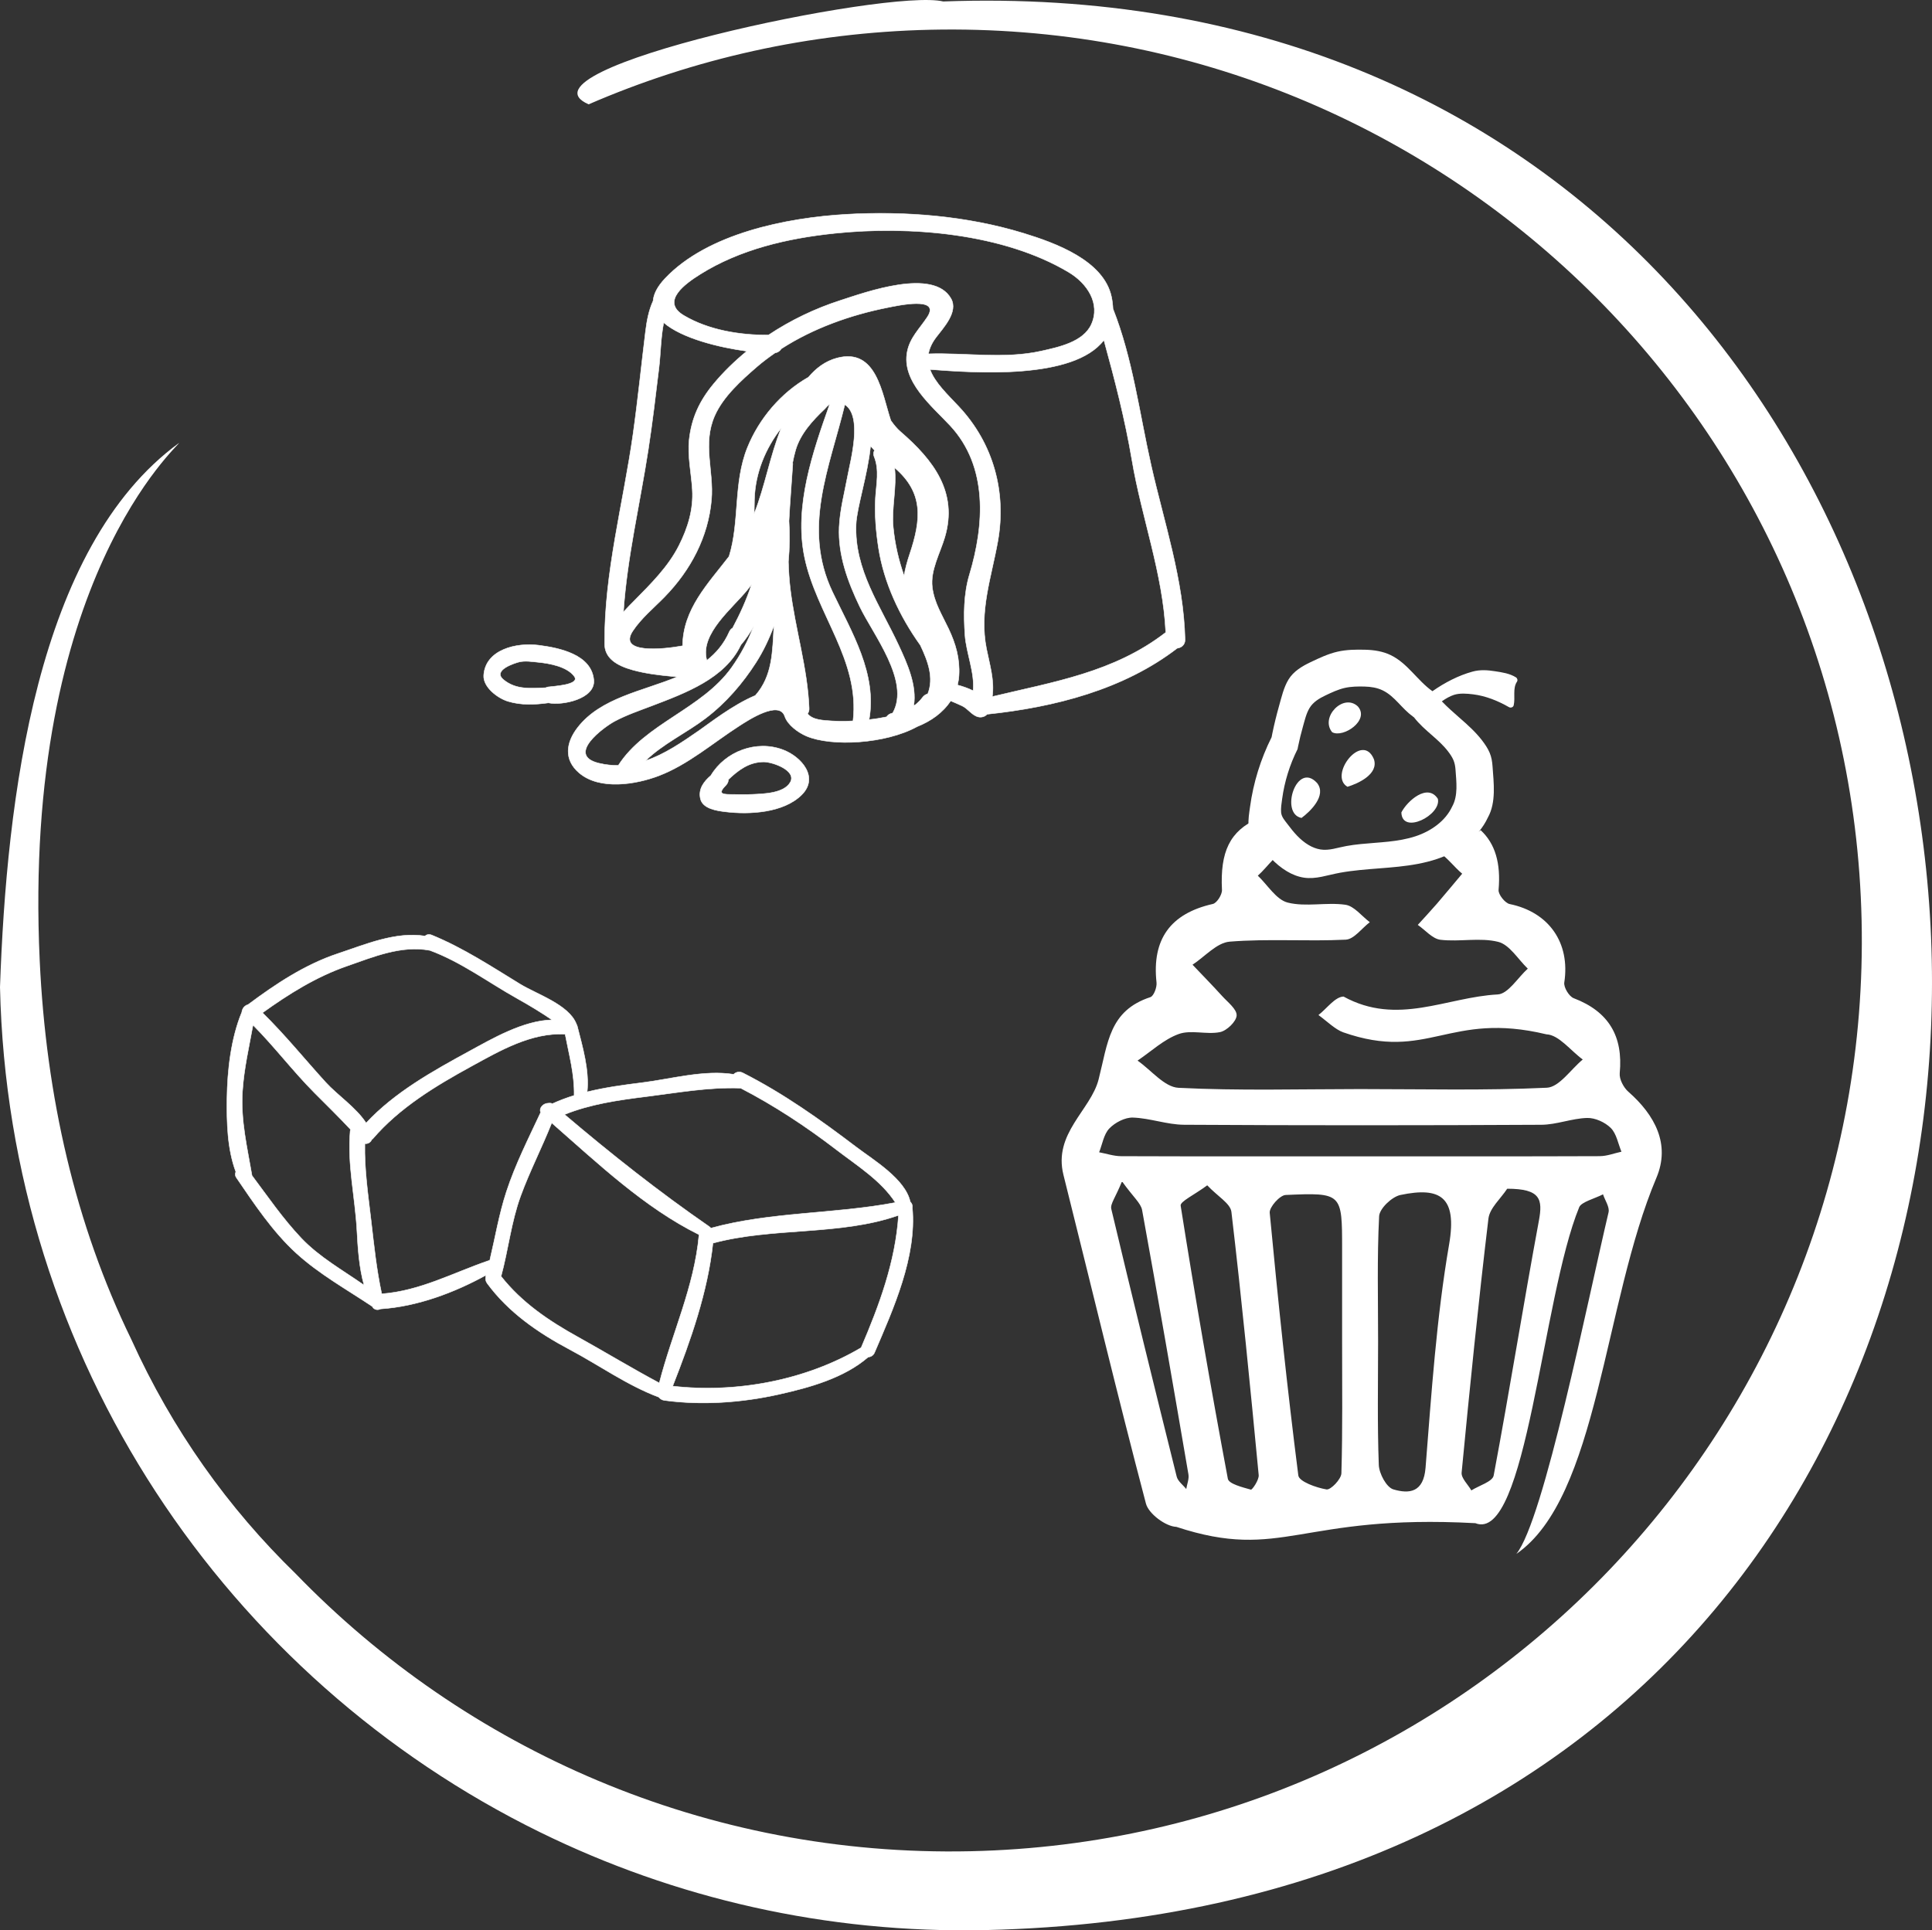
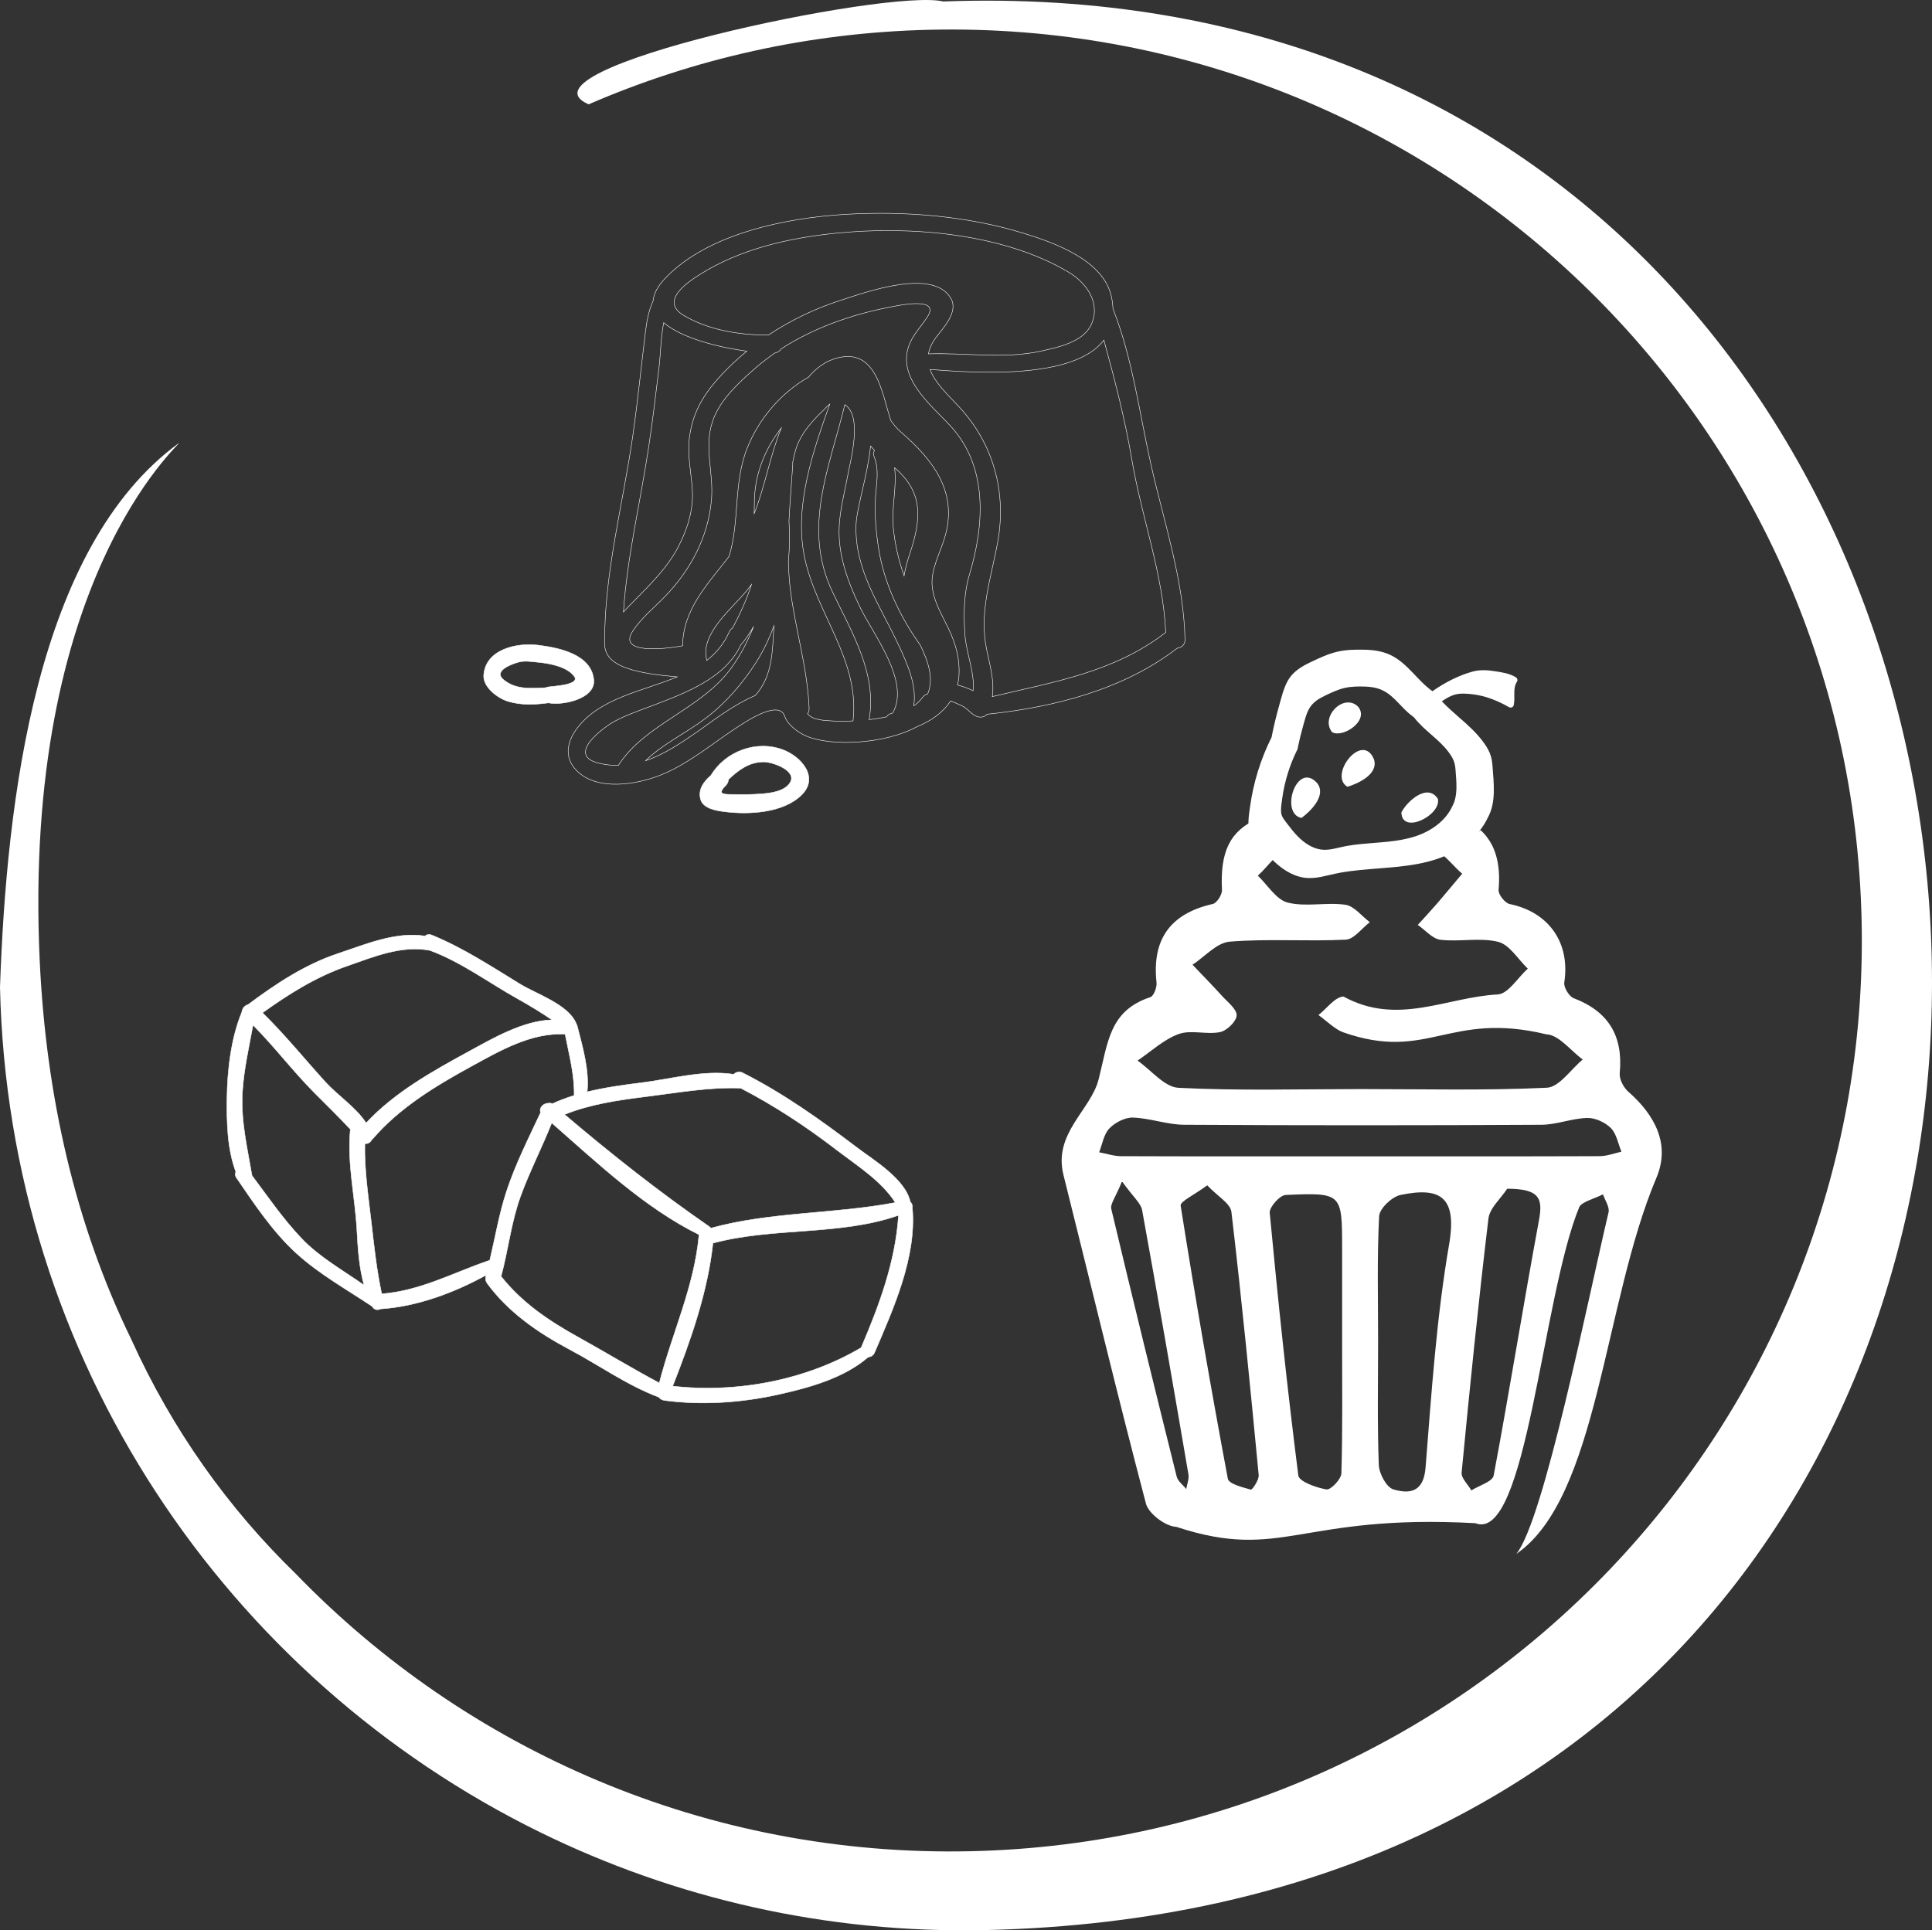
<svg xmlns="http://www.w3.org/2000/svg" id="Ebene_1" data-name="Ebene 1" version="1.1" viewBox="0 0 1979.85 1978.6">
  <rect x="0" y="0" width="1979.85" height="1978.6" fill="#333333" stroke="none" />
  <defs>
    <style>
      .cls-1 {
        clip-path: url(#clippath);
      }

      .cls-2, .cls-3 {
        fill: none;
      }

      .cls-2, .cls-4 {
        stroke-width: 0px;
      }

      .cls-3 {
        stroke: #fff;
        stroke-miterlimit: 10;
        stroke-width: .48px;
      }

      .cls-4 {
        fill: #fff;
      }
    </style>
    <clipPath id="clippath">
      <rect class="cls-2" width="1979.84" height="1978.6" />
    </clipPath>
  </defs>
  <g class="cls-1">
    <g>
      <path class="cls-4" d="M1639.52,1185.08c-81.77.31-163.53.19-245.3.19s-163.53.13-245.28-.17c-7.53-.02-15.06-2.6-22.59-4.01,3.31-8.29,4.72-18.42,10.45-24.4,5.85-6.08,16.07-11.43,24.17-11.16,17.54.57,34.93,7.26,52.43,7.36,122.01.71,244.04.67,366.08.02,15.67-.08,31.26-6.57,46.97-6.99,8.16-.23,18.4,4.43,24.25,10.3,5.87,5.87,7.45,16.01,10.91,24.29-7.36,1.57-14.71,4.51-22.07,4.55M1577,1251.21c-16.11,86.96-30.02,174.31-46.34,261.23-1.17,6.29-14.96,10.22-22.87,15.25-3.5-6.13-10.51-12.57-9.96-18.29,8.33-86.85,17.08-173.66,27.46-260.28,1.3-10.85,12.59-20.48,19.24-30.67,34.36,0,36.52,10.91,32.47,32.77M1485.03,1275.35c-13.01,75.52-18.08,152.51-24.17,229.07-2.01,25.41-16.62,27.04-32.98,22.22-7.07-2.08-14.62-16.22-14.94-25.15-1.57-42.1-.71-84.31-.71-126.48.02-42.8-1.13-85.66,1.05-128.35.4-7.89,13.09-19.97,21.86-21.8,40.7-8.54,58.26,1.8,49.89,50.5M1374.62,1510.15c-.19,6.02-10.97,17.24-15.25,16.53-10.53-1.76-28.09-8.06-28.89-14.31-11.39-89.54-20.83-179.33-29.31-269.2-.55-5.81,10.36-18.06,16.34-18.31,57.82-2.52,57.84-1.97,57.84,55.01v96.56c-.02,44.58.59,89.18-.73,133.72M1281.88,1526.89c-8.52-2.39-22.64-5.87-23.62-11.12-17.43-93.08-33.59-186.42-48.36-279.94-.67-4.32,14.1-11.1,27.23-20.87,10.78,11.41,23.77,18.61,24.78,27.23,10.57,89.79,19.38,179.79,27.96,269.79.46,4.93-6.67,15.29-7.99,14.92M1215.63,1526.28c-3.36-4.24-8.6-7.99-9.8-12.78-22.78-91.34-45.25-182.74-67.03-274.34-1.2-5.06,4.32-11.71,10.99-28.26,11.66,16.28,19.28,22.28,20.6,29.43,16.43,90.19,32.01,180.52,47.47,270.88.82,4.74-1.43,10.03-2.24,15.06M1668.74,1119.1c-4.93-4.32-9.48-12.92-8.9-19.05,3.61-37.95-11.24-63.17-47.16-76.89-4.76-1.8-10.41-11.18-9.65-16.13,6.23-40.57-15.69-72.1-55.93-80.37-4.8-.99-11.83-9.84-11.41-14.48,2.41-27.4-3.44-47.41-18.36-61.24-13.47,9.02-27.73,16.7-42.61,22.8,8.03,4.83,15.75,15.27,23.68,21.8-8.64,10.28-17.18,20.64-25.95,30.82-6.36,7.36-13.03,14.45-19.55,21.67,7.74,5.33,15.04,14.29,23.27,15.25,19.59,2.31,40.45-2.54,59.14,2.12,11.66,2.92,20.31,17.89,30.31,27.46-10.24,9.23-20.1,25.89-30.8,26.45-52.55,2.77-102.77,32.56-158.01,2.16-8.77.29-17.14,12.34-25.7,18.94,8.45,6.17,17.27,14.87,25.34,17.71,87.1,30.5,108.1-22.01,208.28,2.08,12.71.46,24.84,16.8,37.22,25.8-12.25,10.11-24.1,28.34-36.8,28.93-63.73,3-127.68,1.38-191.53,1.38-62.01.04-124.11,1.83-185.95-1.3-14.41-.73-27.96-18.15-41.94-27.88,13.95-9.4,26.85-21.71,42.19-27.25,12.65-4.55,28.57.82,42.29-1.95,6.96-1.41,16.76-10.87,17.06-17.08.29-6.4-9.08-13.55-14.81-19.85-9.9-10.93-20.24-21.46-30.4-32.16,12.65-8.27,24.84-22.57,38.08-23.64,39.42-3.19,79.32-.1,118.91-2.03,8.5-.42,16.45-11.66,24.67-17.92-8.31-6.23-16.01-16.57-25.01-17.87-19.45-2.79-40.4,2.48-59.08-2.22-11.79-2.96-20.54-17.98-30.67-27.59,10.47-9.19,20.52-25.66,31.49-26.31,1.83-.1,3.67-.15,5.5-.25-13.43-8.69-25.57-19.7-36.82-32.08-28.91,12.82-38.87,34.11-36.9,73.28.23,4.78-5.2,13.41-9.36,14.35-43.47,9.8-62.54,36.23-57.71,80.5.55,4.91-2.81,13.87-6.29,15.02-42.29,13.93-43.45,46.72-53.08,84.4-8.03,31.43-46.66,55.26-36,97.82,28.11,112.34,55.05,224.97,84.54,336.94,2.73,10.32,20.14,23.41,31.15,23.81,108.96,35.83,126.02-13.53,306.39-3.78,52.53,21,68.29-231.08,106.45-323.89,2.2-5.37,15.94-8.83,24.4-13.17,2.03,6.21,6.94,13.07,5.66,18.48-21.27,89.77-66.27,315.6-94.49,350.09,84.04-57.78,89.28-257.32,143.56-385.57,14.5-34.3-1.51-64.19-28.72-88.13" />
      <path class="cls-4" d="M1450.77,857.12c-18.21,6.04-37.57,6.13-56.45,8.06-4.87.5-9.71,1.11-14.52,1.99-4.51.82-8.94,2.01-13.43,2.92-4.3.86-8.71,1.32-13.07.65-4.41-.69-8.58-2.37-12.4-4.66-8.69-5.18-15.29-13.07-21.27-21.06-2.75-3.67-6.34-7.45-6.78-12.21-.42-4.53.44-9.42,1.05-13.91,2.41-17.79,7.78-35.06,15.82-51.1.17-.88.34-1.74.5-2.62,1.38-6.76,3.02-13.47,4.91-20.12,1.83-6.46,3.42-13.7,6.94-19.49,3.69-6.06,10.01-9.8,16.26-12.78,6.31-3,12.84-6.08,19.7-7.66,6.57-1.49,13.57-1.57,20.31-1.41,6.46.17,12.88,1.13,18.73,3.99,12.34,6.02,19.47,18.65,30.5,26.41.23.19.42.38.59.61.36.1.69.34.99.73,5.33,6.88,11.89,12.57,18.4,18.25,5.75,5.06,11.52,10.17,16.2,16.26,2.2,2.85,4.3,5.87,5.71,9.19,1.34,3.21,1.87,6.48,2.12,9.92.84,12.19,2.79,26.5-3.46,37.66-6.94,14.96-21.82,25.22-37.34,30.38M1524.67,838.07c8.73-15.59,6.02-35.6,4.83-52.66-.34-4.8-1.07-9.4-2.96-13.87-1.97-4.66-4.91-8.89-7.97-12.88-6.57-8.5-14.6-15.67-22.66-22.72-6.27-5.52-12.59-11.01-18.36-17.06,3.88-2.73,8.03-5.2,12.31-6.59,6.08-2.01,13.49-1.36,19.76-.59,13.01,1.62,25.41,6.65,36.71,13.13,1.74,1.01,4.34.25,4.85-1.87,1.83-7.76-1.3-17.29,3.36-24.21.99-1.47.36-3.59-1.09-4.49-6.48-4.03-14.03-5.08-21.42-6.23-7.7-1.22-15.31-1.74-22.91.34-14.58,3.96-28.8,11.43-41.2,20.12-15.4-10.89-25.36-28.51-42.63-36.92-8.18-3.99-17.18-5.35-26.2-5.58-9.4-.25-19.22-.13-28.4,1.97-9.59,2.18-18.73,6.5-27.57,10.72-8.75,4.15-17.56,9.36-22.72,17.85-4.93,8.1-7.17,18.23-9.73,27.27-2.62,9.29-4.91,18.67-6.86,28.13-.25,1.22-.46,2.45-.71,3.67-11.22,22.47-18.73,46.59-22.11,71.47-.86,6.29-2.06,13.11-1.47,19.47.63,6.67,5.62,11.94,9.48,17.08,8.35,11.18,17.6,22.22,29.75,29.45,5.33,3.19,11.18,5.56,17.35,6.52,6.1.94,12.25.29,18.27-.9,6.29-1.26,12.48-2.96,18.8-4.11,6.71-1.22,13.49-2.08,20.29-2.77,26.43-2.69,53.52-2.81,78.96-11.29,21.71-7.22,42.52-21.52,52.26-42.48" />
      <path class="cls-4" d="M1391.43,724.03c-14.81-13.8-38.89,11.12-26.29,26.48,11.24,6.25,38.94-12.25,26.29-26.48" />
      <path class="cls-4" d="M1349.79,802.69c-21-23.22-38.62,31.41-16.05,35.71,8.77-6.46,26.03-22.87,16.05-35.71" />
      <path class="cls-4" d="M1473.48,818.82c-10.55-16.53-31.55,2.33-37.4,13.93.65,23.35,41.16,2.69,37.4-13.93" />
      <path class="cls-4" d="M1407.96,778.24c-11.96-28.95-46.95,16.57-27.15,28.22,10.45-3.13,32.22-12.76,27.15-28.22" />
      <path class="cls-4" d="M553.65,1878.16c137.58,67.49,292.92,103.87,456.68,100.17C2369.37,1947.71,2248.72-45.68,966.57,1.5c-56.18-13.62-446.07,69.46-363.35,105.44,107.62-46.64,225.83-73.68,350.32-76.45,515.55-11.41,942.76,397.29,954.17,912.84,11.41,515.57-397.27,942.78-912.84,954.19-270.92,6-517.4-104.05-692-284.6-68.56-66.69-126.1-146.77-168.4-240.21-57.25-117.46-87.31-248.95-93.77-388.04C22.51,593.29,185.74,454.68,183.4,454.07,36.86,561.08,6.71,819.54,0,1011.79c8.48,382.13,232.67,708.91,553.65,866.38" />
-       <path class="cls-4" d="M1194.2,648.56c-52.82,40.66-114.1,50.31-177.33,65.47,2.43-16.43-2.71-32.85-5.94-49.01-7.72-38.54,4.99-73.03,11.64-110.37,8.92-50.12-4.49-99.88-39.88-137.79-11.35-12.17-24.63-24.42-29.64-38.14,46.4,3.46,147,10.74,178.19-30.08,11.12,40.51,21.61,80.87,28.68,122.72,10.03,59.39,31.85,116.54,34.7,176.91-.15.1-.29.17-.42.27M993.5,588.82c-6.02,20.06-6.06,41.47-4.64,62.1,1.24,18.19,10.26,38.79,8.33,57.06-5.18-2.58-10.83-4.49-15.99-5.85.78-3.13,1.32-6.38,1.53-9.8,1.01-17.27-3.31-32.31-10.7-47.94-6.71-14.22-14.71-26.54-16.66-42.5-2.12-17.31,8.01-34.91,12.82-51.17,13.68-46.17-11.62-79.07-45.42-108.27-3.57-3.08-6.82-7.05-9.9-11.45-9.08-27.21-14.39-74.94-55.3-63.98-11.92,3.21-21.36,10.45-29.08,19.59-28.41,16.11-50.66,42.73-62.52,72.02-14.73,36.42-7.7,75.92-18.88,111.71-21.75,28.32-47.1,53.83-47.6,91.61-19.43,3.63-66.57,8.58-51.12-15.06,8.52-13.01,21.61-23.77,32.5-34.91,27.1-27.75,44.87-61.78,48.21-99.65,2.62-29.75-9.52-57.06,3.38-86.26,8.64-19.55,27.13-36.21,43.3-50.2,5.85-5.06,12.08-9.69,18.46-14.12,2.98-.5,5.12-2.12,6.38-4.24,32.62-21.06,70.93-34.72,108.94-42.25,9.88-1.95,55.15-12.13,40.66,9.82-7.99,12.1-17.64,20.89-20.5,35.31-6.06,30.57,25.22,55.72,43.93,75.8,39.33,42.23,34.99,102.19,19.87,152.64M916.73,479.41c29.79,25.38,27.57,52.68,15.38,88.84-2.5,7.41-4.45,14.66-5.64,21.9-5.54-15.8-9.46-32.27-11.14-50.12-1.87-19.41,3.9-41.01,1.41-60.63M950.72,711.19c-2.03.55-4.01,1.76-5.56,3.94-2.1,2.87-4.66,5.29-7.43,7.47-.42.25-.94.44-1.36.69,3.36-20.68-6.69-43.09-15.34-61.68-19.01-40.91-45.73-77.56-43.74-124.4.73-17.12,11.85-50.39,14.83-80.01,1.3,1.53,2.66,3.02,4.07,4.47-1.09,1.7-1.47,3.8-.52,6.08,5.71,14.03,2.31,28.05,1.47,42.59-.97,17.08.52,34.49,3.13,51.38,5.54,35.64,21.59,69.86,42.84,99.56,7.83,16.45,14.18,33.54,7.62,49.91M914.85,730.76s-.04.06-.06.1c-.04,0-.06.02-.13.02-3,.63-4.99,2.1-6.21,3.94-5.94,1.24-11.96,2.18-17.81,2.77,8.29-47.18-17.68-89.1-37.51-130.82-31.26-65.77-3.15-127.09,12.63-192.06.08.04.1.1.19.17,18.17,12.04,5.64,56.96,2.66,73.05-3.19,17.22-7.89,34.72-8.66,52.26-1.28,28.74,8.81,56.08,21.15,81.77,13.59,28.34,52.01,76.47,33.75,108.8M874.15,738.94c-9.48.59-19.03.36-28.47-.46-10.36-.92-14.92-3.13-18.13-6.9,1.07-1.36,1.7-3.17,1.62-5.39-1.59-41.68-14.39-81.5-19.34-122.79-1.09-9.19-1.66-18.4-1.93-27.65,1.3-14.12,1.51-28.2.61-41.75,1.01-19.55,2.69-39.08,3.92-58.49.04-.44-.1-.78-.17-1.2.82-4.36,1.78-8.69,3.04-12.96,4.87-16.74,17.35-30.31,29.94-42.25,1.64-2.01,3.34-3.63,5.08-4.93-17.43,49.19-36.65,104.66-25.89,156.82,12.1,58.7,57.04,105.65,49.72,167.95M772.84,526.57c.08-5.12.13-10.24.29-15.27.94-26.89,11.29-51.69,27.48-72.59-11.52,28.4-16.51,59.47-27.78,87.86M774.06,712.86c-23.12,9.67-47.31,28.78-57.67,35.94-17.54,12.15-35.35,24.38-54.82,30.94,17.54-17.24,41.98-28.59,61.49-43.45,20.83-15.84,37.82-35.56,51.67-57.17,7.36-11.48,13.41-24.21,18.36-37.57-1.57,26.12-1.17,51-19.03,71.31M765.96,604.53c1.45-1.78,2.81-3.59,4.17-5.41-5.1,15.76-11.75,30.23-19.36,44.56-1.41.84-2.62,2.12-3.4,3.88-5.5,12.5-13.55,21.92-23.14,29.41-.04-.38-.06-.73-.17-1.11-6.42-26.68,26.35-52.11,41.89-71.33M633.59,784.57c-6.31.04-12.82-.61-19.57-2.2-35.03-8.27,5.18-37.36,15.78-43.03,11.94-6.4,25.03-10.87,37.72-15.69,35.01-13.34,75.57-28.24,91.68-62.6,4.83-5.62,9.17-12.02,13.07-18.9-5.62,14.41-12.86,28.45-22.47,41.96-30.34,42.71-88.7,57.46-116.2,100.47M664.36,460.72c4.24-27.57,7.51-55.3,10.85-82.97,1.85-15.19,1.85-31.61,4.95-47.03,18.57,16.09,56.89,25.43,85.15,29.24-12.44,10.2-23.98,21.36-34.13,33.63-14.39,17.41-22.49,34.91-24.92,56.96-1.83,16.74,2.18,34.59,3.21,51.33,1.26,20.31-4.59,39.21-13.68,57.25-11.01,21.86-28.76,39.31-45.94,56.75-3.42,3.44-7.26,7.3-10.97,11.41,3.76-55.95,16.99-111.12,25.49-166.57M717.23,281.31c41.2-25.89,89.87-37.11,138.12-42.15,76.91-8.01,172.76-.13,239.81,39.88,19.01,11.35,32.85,32.16,23.2,53.47-8.22,18.1-33.59,23.37-51.46,27.36-37.55,8.37-77.26,1.55-115.45,2.83.92-5.33,3.29-10.89,7.72-16.78,7.51-9.96,23.12-26.22,15.38-39.9-18.06-31.85-87.65-6.38-113.22,1.85-26.08,8.39-51.12,20.41-73.84,35.54-29.56.19-61.47-5.1-86.68-20.03-24.52-14.52,2.2-33.13,16.43-42.06M1179.64,476.92c-12.04-53.29-18.84-109.09-39.1-160.42-.19-3.9-.63-8.01-1.57-12.4-8.06-37.17-57.57-55.07-90.31-65.1-57.8-17.68-121.32-22.82-181.55-19.34-61.34,3.57-142.09,19.78-185.51,65.68-8.01,8.48-11.79,16.15-12.34,23.1-4.36,9.55-6.36,19.97-7.7,30.69-4.36,35.2-7.87,70.49-12.82,105.65-10.09,71.45-29.62,142.17-29.12,214.63-.29,14.98,12.02,22.7,28.76,27.34,13.11,3.63,26.87,5.29,40.43,6.55,1.68.15,3.46.31,5.24.48-35.79,14.83-78.33,21.46-102,51.82-12.06,15.46-14.58,33.04,1.49,46.7,21.13,17.94,58.22,11.79,81.52,2.89,30.15-11.5,55.74-33.94,82.51-51.12,9.25-5.96,40.95-26.81,46.61-9.82,2.92,8.77,13.78,16.66,22.26,20.27,25.87,11.01,81.08,8.06,113.39-9.73,14.12-5.58,26.54-14.41,34.34-26.39,3.99,1.74,8.08,3.34,11.92,5.22,6,2.94,10.11,9.82,16.57,11.24,3.19.71,6.8-.34,8.81-2.75,69.21-7.22,139.95-25.38,194.87-67.66,4.3-.57,8.16-3.5,8.03-8.87-1.41-61.05-21.36-119.43-34.74-178.65" />
      <path class="cls-3" d="M1194.2,648.56c-52.82,40.66-114.1,50.31-177.33,65.47,2.43-16.43-2.71-32.85-5.94-49.01-7.72-38.54,4.99-73.03,11.64-110.37,8.92-50.12-4.49-99.88-39.88-137.79-11.35-12.17-24.63-24.42-29.64-38.14,46.4,3.46,147,10.74,178.19-30.08,11.12,40.51,21.61,80.87,28.68,122.72,10.03,59.39,31.85,116.54,34.7,176.91-.15.1-.29.17-.42.27v.02ZM993.5,588.82c-6.02,20.06-6.06,41.47-4.64,62.1,1.24,18.19,10.26,38.79,8.33,57.06-5.18-2.58-10.83-4.49-15.99-5.85.78-3.13,1.32-6.38,1.53-9.8,1.01-17.27-3.31-32.31-10.7-47.94-6.71-14.22-14.71-26.54-16.66-42.5-2.12-17.31,8.01-34.91,12.82-51.17,13.68-46.17-11.62-79.07-45.42-108.27-3.57-3.08-6.82-7.05-9.9-11.45-9.08-27.21-14.39-74.94-55.3-63.98-11.92,3.21-21.36,10.45-29.08,19.59-28.41,16.11-50.66,42.73-62.52,72.02-14.73,36.42-7.7,75.92-18.88,111.71-21.75,28.32-47.1,53.83-47.6,91.61-19.43,3.63-66.57,8.58-51.12-15.06,8.52-13.01,21.61-23.77,32.5-34.91,27.1-27.75,44.87-61.78,48.21-99.65,2.62-29.75-9.52-57.06,3.38-86.26,8.64-19.55,27.13-36.21,43.3-50.2,5.85-5.06,12.08-9.69,18.46-14.12,2.98-.5,5.12-2.12,6.38-4.24,32.62-21.06,70.93-34.72,108.94-42.25,9.88-1.95,55.15-12.13,40.66,9.82-7.99,12.1-17.64,20.89-20.5,35.31-6.06,30.57,25.22,55.72,43.93,75.8,39.33,42.23,34.99,102.19,19.87,152.64h0ZM916.73,479.41c29.79,25.38,27.57,52.68,15.38,88.84-2.5,7.41-4.45,14.66-5.64,21.9-5.54-15.8-9.46-32.27-11.14-50.12-1.87-19.41,3.9-41.01,1.41-60.63h0ZM950.72,711.19c-2.03.55-4.01,1.76-5.56,3.94-2.1,2.87-4.66,5.29-7.43,7.47-.42.25-.94.44-1.36.69,3.36-20.68-6.69-43.09-15.34-61.68-19.01-40.91-45.73-77.56-43.74-124.4.73-17.12,11.85-50.39,14.83-80.01,1.3,1.53,2.66,3.02,4.07,4.47-1.09,1.7-1.47,3.8-.52,6.08,5.71,14.03,2.31,28.05,1.47,42.59-.97,17.08.52,34.49,3.13,51.38,5.54,35.64,21.59,69.86,42.84,99.56,7.83,16.45,14.18,33.54,7.62,49.91h-.01ZM914.85,730.76s-.04.06-.06.1c-.04,0-.06.02-.13.02-3,.63-4.99,2.1-6.21,3.94-5.94,1.24-11.96,2.18-17.81,2.77,8.29-47.18-17.68-89.1-37.51-130.82-31.26-65.77-3.15-127.09,12.63-192.06.08.04.1.1.19.17,18.17,12.04,5.64,56.96,2.66,73.05-3.19,17.22-7.89,34.72-8.66,52.26-1.28,28.74,8.81,56.08,21.15,81.77,13.59,28.34,52.01,76.47,33.75,108.8h0ZM874.15,738.94c-9.48.59-19.03.36-28.47-.46-10.36-.92-14.92-3.13-18.13-6.9,1.07-1.36,1.7-3.17,1.62-5.39-1.59-41.68-14.39-81.5-19.34-122.79-1.09-9.19-1.66-18.4-1.93-27.65,1.3-14.12,1.51-28.2.61-41.75,1.01-19.55,2.69-39.08,3.92-58.49.04-.44-.1-.78-.17-1.2.82-4.36,1.78-8.69,3.04-12.96,4.87-16.74,17.35-30.31,29.94-42.25,1.64-2.01,3.34-3.63,5.08-4.93-17.43,49.19-36.65,104.66-25.89,156.82,12.1,58.7,57.04,105.65,49.72,167.95ZM772.84,526.57c.08-5.12.13-10.24.29-15.27.94-26.89,11.29-51.69,27.48-72.59-11.52,28.4-16.51,59.47-27.78,87.86h.01ZM774.06,712.86c-23.12,9.67-47.31,28.78-57.67,35.94-17.54,12.15-35.35,24.38-54.82,30.94,17.54-17.24,41.98-28.59,61.49-43.45,20.83-15.84,37.82-35.56,51.67-57.17,7.36-11.48,13.41-24.21,18.36-37.57-1.57,26.12-1.17,51-19.03,71.31h0ZM765.96,604.53c1.45-1.78,2.81-3.59,4.17-5.41-5.1,15.76-11.75,30.23-19.36,44.56-1.41.84-2.62,2.12-3.4,3.88-5.5,12.5-13.55,21.92-23.14,29.41-.04-.38-.06-.73-.17-1.11-6.42-26.68,26.35-52.11,41.89-71.33h.01ZM633.59,784.57c-6.31.04-12.82-.61-19.57-2.2-35.03-8.27,5.18-37.36,15.78-43.03,11.94-6.4,25.03-10.87,37.72-15.69,35.01-13.34,75.57-28.24,91.68-62.6,4.83-5.62,9.17-12.02,13.07-18.9-5.62,14.41-12.86,28.45-22.47,41.96-30.34,42.71-88.7,57.46-116.2,100.47h-.01ZM664.36,460.72c4.24-27.57,7.51-55.3,10.85-82.97,1.85-15.19,1.85-31.61,4.95-47.03,18.57,16.09,56.89,25.43,85.15,29.24-12.44,10.2-23.98,21.36-34.13,33.63-14.39,17.41-22.49,34.91-24.92,56.96-1.83,16.74,2.18,34.59,3.21,51.33,1.26,20.31-4.59,39.21-13.68,57.25-11.01,21.86-28.76,39.31-45.94,56.75-3.42,3.44-7.26,7.3-10.97,11.41,3.76-55.95,16.99-111.12,25.49-166.57h-.01ZM717.23,281.31c41.2-25.89,89.87-37.11,138.12-42.15,76.91-8.01,172.76-.13,239.81,39.88,19.01,11.35,32.85,32.16,23.2,53.47-8.22,18.1-33.59,23.37-51.46,27.36-37.55,8.37-77.26,1.55-115.45,2.83.92-5.33,3.29-10.89,7.72-16.78,7.51-9.96,23.12-26.22,15.38-39.9-18.06-31.85-87.65-6.38-113.22,1.85-26.08,8.39-51.12,20.41-73.84,35.54-29.56.19-61.47-5.1-86.68-20.03-24.52-14.52,2.2-33.13,16.43-42.06h0ZM1179.64,476.92c-12.04-53.29-18.84-109.09-39.1-160.42-.19-3.9-.63-8.01-1.57-12.4-8.06-37.17-57.57-55.07-90.31-65.1-57.8-17.68-121.32-22.82-181.55-19.34-61.34,3.57-142.09,19.78-185.51,65.68-8.01,8.48-11.79,16.15-12.34,23.1-4.36,9.55-6.36,19.97-7.7,30.69-4.36,35.2-7.87,70.49-12.82,105.65-10.09,71.45-29.62,142.17-29.12,214.63-.29,14.98,12.02,22.7,28.76,27.34,13.11,3.63,26.87,5.29,40.43,6.55,1.68.15,3.46.31,5.24.48-35.79,14.83-78.33,21.46-102,51.82-12.06,15.46-14.58,33.04,1.49,46.7,21.13,17.94,58.22,11.79,81.52,2.89,30.15-11.5,55.74-33.94,82.51-51.12,9.25-5.96,40.95-26.81,46.61-9.82,2.92,8.77,13.78,16.66,22.26,20.27,25.87,11.01,81.08,8.06,113.39-9.73,14.12-5.58,26.54-14.41,34.34-26.39,3.99,1.74,8.08,3.34,11.92,5.22,6,2.94,10.11,9.82,16.57,11.24,3.19.71,6.8-.34,8.81-2.75,69.21-7.22,139.95-25.38,194.87-67.66,4.3-.57,8.16-3.5,8.03-8.87-1.41-61.05-21.36-119.43-34.74-178.65h0Z" />
      <path class="cls-4" d="M561.4,704.15c-.82.13-1.49.44-2.16.78-15.34.59-30.4,2.33-43.22-8.22-11.94-9.82,11.73-17.12,16.07-18.19,6.08-1.47,13.47-.27,19.59.34,11.79,1.15,29.45,4.43,36.8,14.41,6.57,8.92-22.13,10.11-27.08,10.89M608.5,697.04c-2.29-26.08-35.01-32.96-56.81-35.71-22.53-2.85-54.15,4.43-55.99,30.75-.86,12.19,14.31,23.6,24.84,26.79,13.68,4.17,27.57,3.46,41.47,1.59,14.37,2.92,48.19-4.09,46.49-23.43" />
      <path class="cls-3" d="M561.4,704.15c-.82.13-1.49.44-2.16.78-15.34.59-30.4,2.33-43.22-8.22-11.94-9.82,11.73-17.12,16.07-18.19,6.08-1.47,13.47-.27,19.59.34,11.79,1.15,29.45,4.43,36.8,14.41,6.57,8.92-22.13,10.11-27.08,10.89h0ZM608.5,697.04c-2.29-26.08-35.01-32.96-56.81-35.71-22.53-2.85-54.15,4.43-55.99,30.75-.86,12.19,14.31,23.6,24.84,26.79,13.68,4.17,27.57,3.46,41.47,1.59,14.37,2.92,48.19-4.09,46.49-23.43h0Z" />
      <path class="cls-4" d="M809.85,801.82c-6.42,11.45-27.5,11.89-38.83,12.4-6.29.29-12.61.15-18.92.1-10.26-.08-17.89.38-8.37-9.21,1.93-1.95,2.71-4.07,2.69-6.06,10.05-9.55,21.08-18.04,36.19-18.08,9.19-.02,33.99,8.79,27.25,20.85M802.42,768.55c-27.36-10.38-59.29,1.7-73.95,26.35-7.3,6.27-12.99,13.82-10.72,23.79,2.35,10.3,16.76,12.31,25.41,13.38,24.99,3.08,59.6,1.09,78.17-17.14,18.29-17.92.15-39.15-18.9-46.38" />
      <path class="cls-3" d="M809.85,801.82c-6.42,11.45-27.5,11.89-38.83,12.4-6.29.29-12.61.15-18.92.1-10.26-.08-17.89.38-8.37-9.21,1.93-1.95,2.71-4.07,2.69-6.06,10.05-9.55,21.08-18.04,36.19-18.08,9.19-.02,33.99,8.79,27.25,20.85h-.01ZM802.42,768.55c-27.36-10.38-59.29,1.7-73.95,26.35-7.3,6.27-12.99,13.82-10.72,23.79,2.35,10.3,16.76,12.31,25.41,13.38,24.99,3.08,59.6,1.09,78.17-17.14,18.29-17.92.15-39.15-18.9-46.38h0Z" />
      <path class="cls-4" d="M248.48,1118.58c-1.91,30.04,4.8,57.25,9.76,86.39,16.32,21.8,31.57,44.14,50.43,64.07,18.52,19.57,42.4,32.81,64.4,48.25-5.14-18.29-6.31-37.78-7.34-56.5-1.91-34.24-9.86-66.94-6.88-101.39.04-.61.23-1.13.4-1.66-12.02-12.88-24.52-25.07-37.09-37.7-22.09-22.22-40.82-47.14-62.89-69.36-4.09,22.55-9.29,44.71-10.78,67.89M391.16,1326.2c39.31-2.94,73.17-21.57,109.68-34.07.36-.13.71-.19,1.05-.25,5.6-23.5,9.52-47.35,17.06-70.36,9.08-27.84,22.68-54.65,35.1-81.25-1.99-4.59,2.79-9.59,8.03-9.48,1.41-.23,2.81,0,4.09.46,7.22-3.31,14.64-6.06,22.2-8.41.4-21.82-5.2-41.66-9.23-62.77-34.47-1.99-66.96,16.93-95.94,32.79-36.9,20.2-73.78,42.48-101.16,74.39-.36.4-.73.63-1.11.94-1.09,2.73-4.13,4.51-7.05,3.99-.55,26.41,3.34,52.55,6.42,78.94,3,25.66,5.48,50.03,10.87,75.08M513.48,1308.25c21.17,26.87,48.75,45.57,78.8,62.2,27.94,15.5,55.15,32.08,83.35,47.1,13.05-50.98,35.75-98.18,40.66-151.49,0-.17.08-.34.1-.5-56.14-27.75-104.12-73.57-151-114.56-10.03,25.24-22.53,49.45-31.87,74.98-9.69,26.52-12.65,55.07-20.03,82.28M728.47,1258.86c61.05-16.85,126.65-14.33,189.08-26.24-14.54-22.49-39.23-37.87-60.33-54.06-30.94-23.75-63.54-45.29-98.28-63.27-.08,0-.15.04-.25.04-32.92-1.13-64.45,4.7-96.92,8.75-28.45,3.55-56.85,7.64-83.24,18.29,48,40.76,96.4,79.03,148.44,115,.65.46,1.09.96,1.51,1.49M689.33,1420.8c66.06,7.51,136.89-6.15,193.13-39.4,18.73-43.8,35.12-88.03,38.31-135.71-59.75,21.1-128.81,11.94-190.19,28.55-5.35,50.16-22.89,99.71-41.24,146.56M530.22,1023.59c-29.89-16.68-57.4-37.51-89.77-49.47h-.13c-29.16-5.43-57.75,6.69-84.54,16.01-31.8,11.03-59.87,28.66-86.79,48,23.03,22.53,43.19,47.58,64.87,71.37,11.94,13.13,31.07,25.72,41.33,41.6,29.03-31.32,68.33-53.2,105.77-73.61,22.99-12.52,55.24-31.47,84.75-32.1-11.39-7.76-23.03-14.83-35.5-21.8M247.85,1037.45c0-.82.19-1.66.59-2.45.84-2.5,3.13-4.55,5.85-5.33,28.05-20.96,58.32-41.08,92.01-52.26,27.82-9.23,58.95-22.72,89.16-17.98,1.72-1.51,4.17-2.14,7.05-.96,32.31,13.26,60.96,32.18,90.61,50.31,16.97,10.36,49.59,20.89,57.46,40.61.02.06.02.15.04.21.4.63.76,1.32.96,2.2,5.48,21.61,12.44,44.96,10.13,67.38,18.46-4.55,37.53-7.13,56.45-9.48,29.31-3.63,63.42-13.32,93.61-8.52,2.27-2.2,5.77-3.31,9.4-1.49,41.68,21.15,79.17,47.85,116.2,75.96,17.52,13.3,50.24,32.73,55.4,56.12.25.27.5.5.71.82.19.21.31.46.48.71,0,0,0,.02.02.04.88,1.36,1.26,3,.94,4.51,4.64,50.45-19.43,103.57-38.73,148.63-1.28,2.96-3.84,4.34-6.5,4.53-24.8,21.5-60.12,31.22-91.82,38.29-37.78,8.41-78.4,11.33-117.02,6.1-2.58-.36-4.45-1.64-5.69-3.29-32.16-12-61.05-32.77-91.22-48.78-32.54-17.27-62.94-38.24-84.73-67.95-1.57-2.16-1.89-4.47-1.43-6.59,0-.55.08-1.13.23-1.74-32.64,17.98-70.59,32.16-108.06,34.61-2.77,1.43-6.52,1.05-8.37-2.37-.02-.06-.04-.1-.06-.17-26.27-17.54-54.57-33.29-77.89-54.59-24.25-22.11-43.19-50.75-61.49-77.56-1.36-1.99-1.3-4.05-.46-5.83-8.85-23.5-9.38-51.17-9.08-75.29.38-28.64,4.09-61.57,15.23-88.42" />
      <path class="cls-3" d="M248.48,1118.58c-1.91,30.04,4.8,57.25,9.76,86.39,16.32,21.8,31.57,44.14,50.43,64.07,18.52,19.57,42.4,32.81,64.4,48.25-5.14-18.29-6.31-37.78-7.34-56.5-1.91-34.24-9.86-66.94-6.88-101.39.04-.61.23-1.13.4-1.66-12.02-12.88-24.52-25.07-37.09-37.7-22.09-22.22-40.82-47.14-62.89-69.36-4.09,22.55-9.29,44.71-10.78,67.89h0ZM391.16,1326.2c39.31-2.94,73.17-21.57,109.68-34.07.36-.13.71-.19,1.05-.25,5.6-23.5,9.52-47.35,17.06-70.36,9.08-27.84,22.68-54.65,35.1-81.25-1.99-4.59,2.79-9.59,8.03-9.48,1.41-.23,2.81,0,4.09.46,7.22-3.31,14.64-6.06,22.2-8.41.4-21.82-5.2-41.66-9.23-62.77-34.47-1.99-66.96,16.93-95.94,32.79-36.9,20.2-73.78,42.48-101.16,74.39-.36.4-.73.63-1.11.94-1.09,2.73-4.13,4.51-7.05,3.99-.55,26.41,3.34,52.55,6.42,78.94,3,25.66,5.48,50.03,10.87,75.08h-.01ZM513.48,1308.25c21.17,26.87,48.75,45.57,78.8,62.2,27.94,15.5,55.15,32.08,83.35,47.1,13.05-50.98,35.75-98.18,40.66-151.49,0-.17.08-.34.1-.5-56.14-27.75-104.12-73.57-151-114.56-10.03,25.24-22.53,49.45-31.87,74.98-9.69,26.52-12.65,55.07-20.03,82.28h0ZM728.47,1258.86c61.05-16.85,126.65-14.33,189.08-26.24-14.54-22.49-39.23-37.87-60.33-54.06-30.94-23.75-63.54-45.29-98.28-63.27-.08,0-.15.04-.25.04-32.92-1.13-64.45,4.7-96.92,8.75-28.45,3.55-56.85,7.64-83.24,18.29,48,40.76,96.4,79.03,148.44,115,.65.46,1.09.96,1.51,1.49h-.01ZM689.33,1420.8c66.06,7.51,136.89-6.15,193.13-39.4,18.73-43.8,35.12-88.03,38.31-135.71-59.75,21.1-128.81,11.94-190.19,28.55-5.35,50.16-22.89,99.71-41.24,146.56h-.01ZM530.22,1023.59c-29.89-16.68-57.4-37.51-89.77-49.47h-.13c-29.16-5.43-57.75,6.69-84.54,16.01-31.8,11.03-59.87,28.66-86.79,48,23.03,22.53,43.19,47.58,64.87,71.37,11.94,13.13,31.07,25.72,41.33,41.6,29.03-31.32,68.33-53.2,105.77-73.61,22.99-12.52,55.24-31.47,84.75-32.1-11.39-7.76-23.03-14.83-35.5-21.8h.01ZM247.85,1037.45c0-.82.19-1.66.59-2.45.84-2.5,3.13-4.55,5.85-5.33,28.05-20.96,58.32-41.08,92.01-52.26,27.82-9.23,58.95-22.72,89.16-17.98,1.72-1.51,4.17-2.14,7.05-.96,32.31,13.26,60.96,32.18,90.61,50.31,16.97,10.36,49.59,20.89,57.46,40.61.02.06.02.15.04.21.4.63.76,1.32.96,2.2,5.48,21.61,12.44,44.96,10.13,67.38,18.46-4.55,37.53-7.13,56.45-9.48,29.31-3.63,63.42-13.32,93.61-8.52,2.27-2.2,5.77-3.31,9.4-1.49,41.68,21.15,79.17,47.85,116.2,75.96,17.52,13.3,50.24,32.73,55.4,56.12.25.27.5.5.71.82.19.21.31.46.48.71,0,0,0,.02.02.04.88,1.36,1.26,3,.94,4.51,4.64,50.45-19.43,103.57-38.73,148.63-1.28,2.96-3.84,4.34-6.5,4.53-24.8,21.5-60.12,31.22-91.82,38.29-37.78,8.41-78.4,11.33-117.02,6.1-2.58-.36-4.45-1.64-5.69-3.29-32.16-12-61.05-32.77-91.22-48.78-32.54-17.27-62.94-38.24-84.73-67.95-1.57-2.16-1.89-4.47-1.43-6.59,0-.55.08-1.13.23-1.74-32.64,17.98-70.59,32.16-108.06,34.61-2.77,1.43-6.52,1.05-8.37-2.37-.02-.06-.04-.1-.06-.17-26.27-17.54-54.57-33.29-77.89-54.59-24.25-22.11-43.19-50.75-61.49-77.56-1.36-1.99-1.3-4.05-.46-5.83-8.85-23.5-9.38-51.17-9.08-75.29.38-28.64,4.09-61.57,15.23-88.42l.02.02Z" />
    </g>
  </g>
</svg>